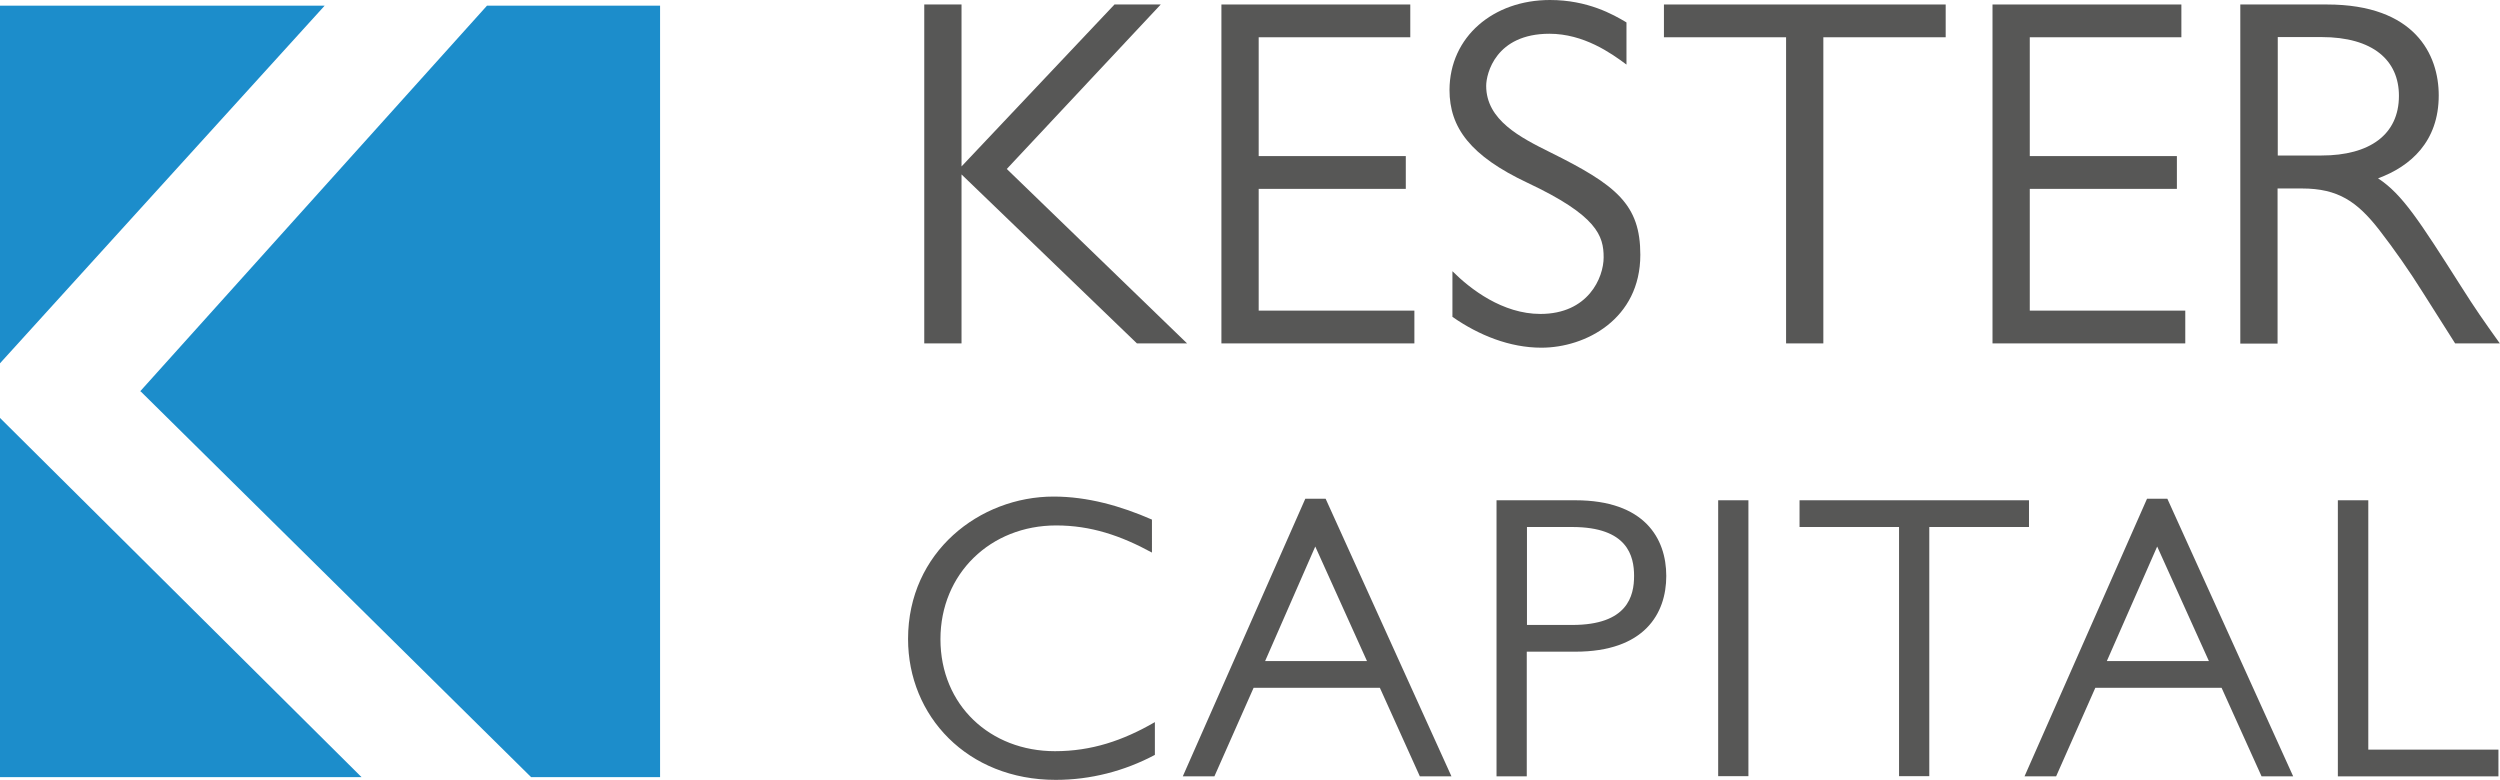
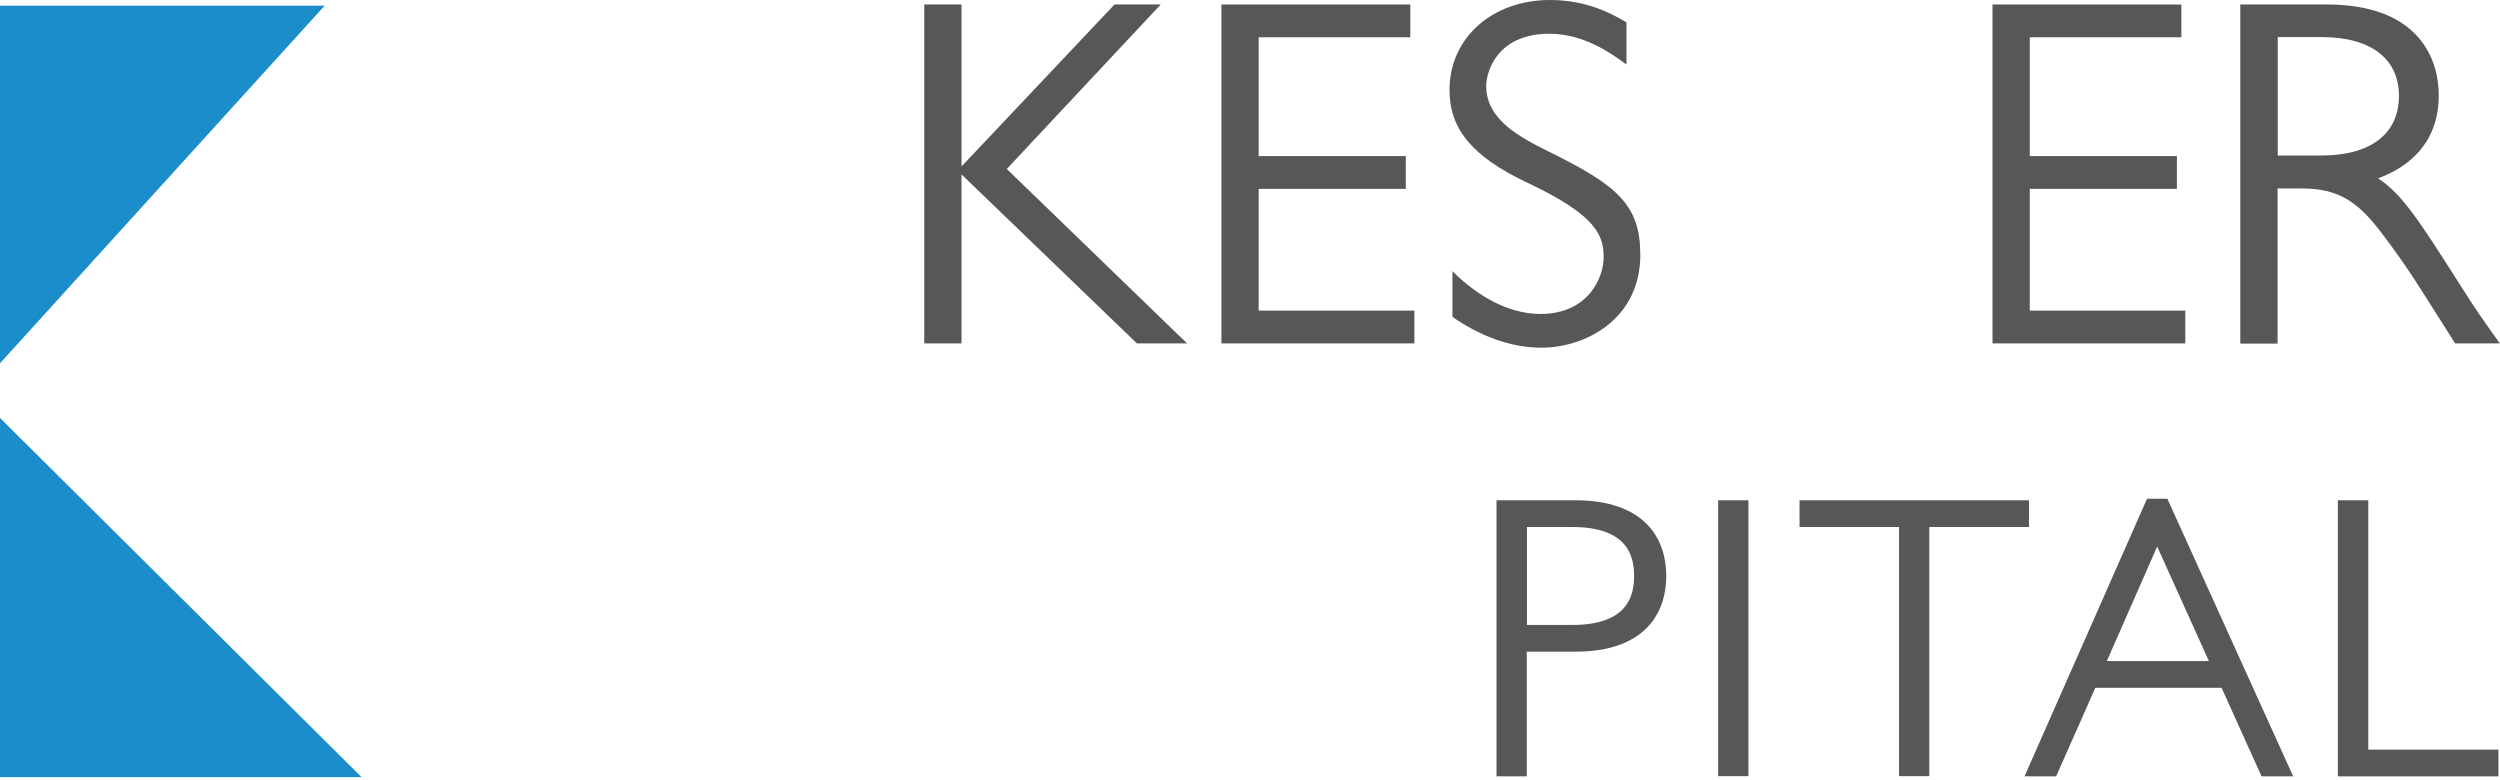
<svg xmlns="http://www.w3.org/2000/svg" xmlns:xlink="http://www.w3.org/1999/xlink" version="1.1" id="Layer_1" x="0px" y="0px" viewBox="0 0 128.13 39.97" style="enable-background:new 0 0 128.13 39.97;" xml:space="preserve">
  <style type="text/css">
	.st0{fill:#1C8DCB;}
	.st1{fill:#575756;}
	.st2{clip-path:url(#SVGID_2_);fill:#575756;}
	.st3{clip-path:url(#SVGID_4_);fill:#575756;}
	.st4{clip-path:url(#SVGID_6_);fill:#575756;}
</style>
  <polygon class="st0" points="0,0.29 0,18.62 16.64,0.29 " />
  <polygon class="st0" points="0,39.83 18.53,39.83 0,21.42 " />
-   <polygon class="st0" points="24.96,0.29 7.18,20.06 7.21,20.06 27.22,39.83 33.83,39.83 33.83,0.29 " />
  <polygon class="st1" points="57.12,0.23 49.28,8.53 49.28,0.23 47.37,0.23 47.37,17.6 49.28,17.6 49.28,8.94 58.27,17.6 60.84,17.6   51.6,8.66 59.49,0.23 " />
  <polygon class="st1" points="62.6,0.23 62.6,17.6 72.49,17.6 72.49,15.92 64.51,15.92 64.51,9.68 72.05,9.68 72.05,8 64.51,8   64.51,1.91 72.28,1.91 72.28,0.23 " />
  <g>
    <defs>
      <rect id="SVGID_1_" width="128.13" height="39.97" />
    </defs>
    <clipPath id="SVGID_2_">
      <use xlink:href="#SVGID_1_" style="overflow:visible;" />
    </clipPath>
    <path class="st2" d="M83.36,3.31c-0.79-0.59-2.19-1.58-3.95-1.58c-2.75,0-3.24,2.04-3.24,2.67c0,1.76,1.76,2.65,3.29,3.41   c3.39,1.68,4.61,2.67,4.61,5.25c0,3.29-2.8,4.76-5.07,4.76c-1.63,0-3.21-0.64-4.56-1.58v-2.34c0.92,0.92,2.57,2.19,4.51,2.19   c2.45,0,3.24-1.86,3.24-2.9c0-1.1-0.33-2.14-3.9-3.82c-2.93-1.38-4-2.83-4-4.76C74.3,1.88,76.54,0,79.44,0   c1.93,0,3.24,0.74,3.92,1.15V3.31z" />
  </g>
-   <polygon class="st1" points="85.28,0.23 85.28,1.91 91.54,1.91 91.54,17.6 93.45,17.6 93.45,1.91 99.72,1.91 99.72,0.23 " />
  <polygon class="st1" points="102.12,0.23 102.12,17.6 112,17.6 112,15.92 104.03,15.92 104.03,9.68 111.57,9.68 111.57,8 104.03,8   104.03,1.91 111.8,1.91 111.8,0.23 " />
  <g>
    <defs>
      <rect id="SVGID_3_" width="128.13" height="39.97" />
    </defs>
    <clipPath id="SVGID_4_">
      <use xlink:href="#SVGID_3_" style="overflow:visible;" />
    </clipPath>
    <path class="st3" d="M116.74,1.91v6.06h2.24c2.47,0,3.97-1.07,3.97-3.06c0-1.81-1.32-3.01-3.97-3.01H116.74z M119.26,0.23   c4.51,0,5.73,2.57,5.73,4.66c0,2.37-1.45,3.64-3.11,4.25c1.25,0.82,2.11,2.17,4.25,5.53c0.74,1.17,1.12,1.71,1.99,2.93h-2.29   l-1.66-2.62c-0.69-1.1-1.45-2.19-2.24-3.21c-1.12-1.43-2.09-2.11-3.95-2.11h-1.25v7.95h-1.91V0.23H119.26z" />
-     <path class="st3" d="M59.04,28.32c-1.6-0.87-3.13-1.39-4.91-1.39c-3.36,0-5.93,2.47-5.93,5.83c0,3.38,2.55,5.74,5.87,5.74   c1.87,0,3.48-0.54,5.12-1.49v1.68c-1.56,0.83-3.3,1.28-5.08,1.28c-4.54,0-7.57-3.28-7.57-7.22c0-4.46,3.67-7.3,7.46-7.3   c1.74,0,3.44,0.48,5.04,1.18V28.32z" />
  </g>
-   <path class="st1" d="M67.41,28.01l2.65,5.87h-5.22L67.41,28.01z M66.9,25.56l-6.28,14.23h1.62l2.01-4.54h6.47l2.05,4.54h1.62  l-6.45-14.23H66.9z" />
  <g>
    <defs>
      <rect id="SVGID_5_" width="128.13" height="39.97" />
    </defs>
    <clipPath id="SVGID_6_">
      <use xlink:href="#SVGID_5_" style="overflow:visible;" />
    </clipPath>
    <path class="st4" d="M78.26,27.01v5.02h2.32c2.84,0,3.17-1.49,3.17-2.51c0-1.02-0.33-2.51-3.17-2.51H78.26z M80.74,25.64   c3.54,0,4.66,1.95,4.66,3.88s-1.12,3.88-4.66,3.88h-2.49v6.39H76.7V25.64H80.74z" />
  </g>
  <rect x="88.06" y="25.64" class="st1" width="1.55" height="14.14" />
  <polygon class="st1" points="92.23,25.64 92.23,27.01 97.33,27.01 97.33,39.78 98.88,39.78 98.88,27.01 103.99,27.01 103.99,25.64   " />
  <path class="st1" d="M110.56,28.01l2.65,5.87h-5.23L110.56,28.01z M110.04,25.56l-6.28,14.23h1.62l2.01-4.54h6.47l2.05,4.54h1.62  l-6.45-14.23H110.04z" />
  <polygon class="st1" points="119.82,25.64 119.82,39.79 128.05,39.79 128.05,38.42 121.38,38.42 121.38,25.64 " />
</svg>